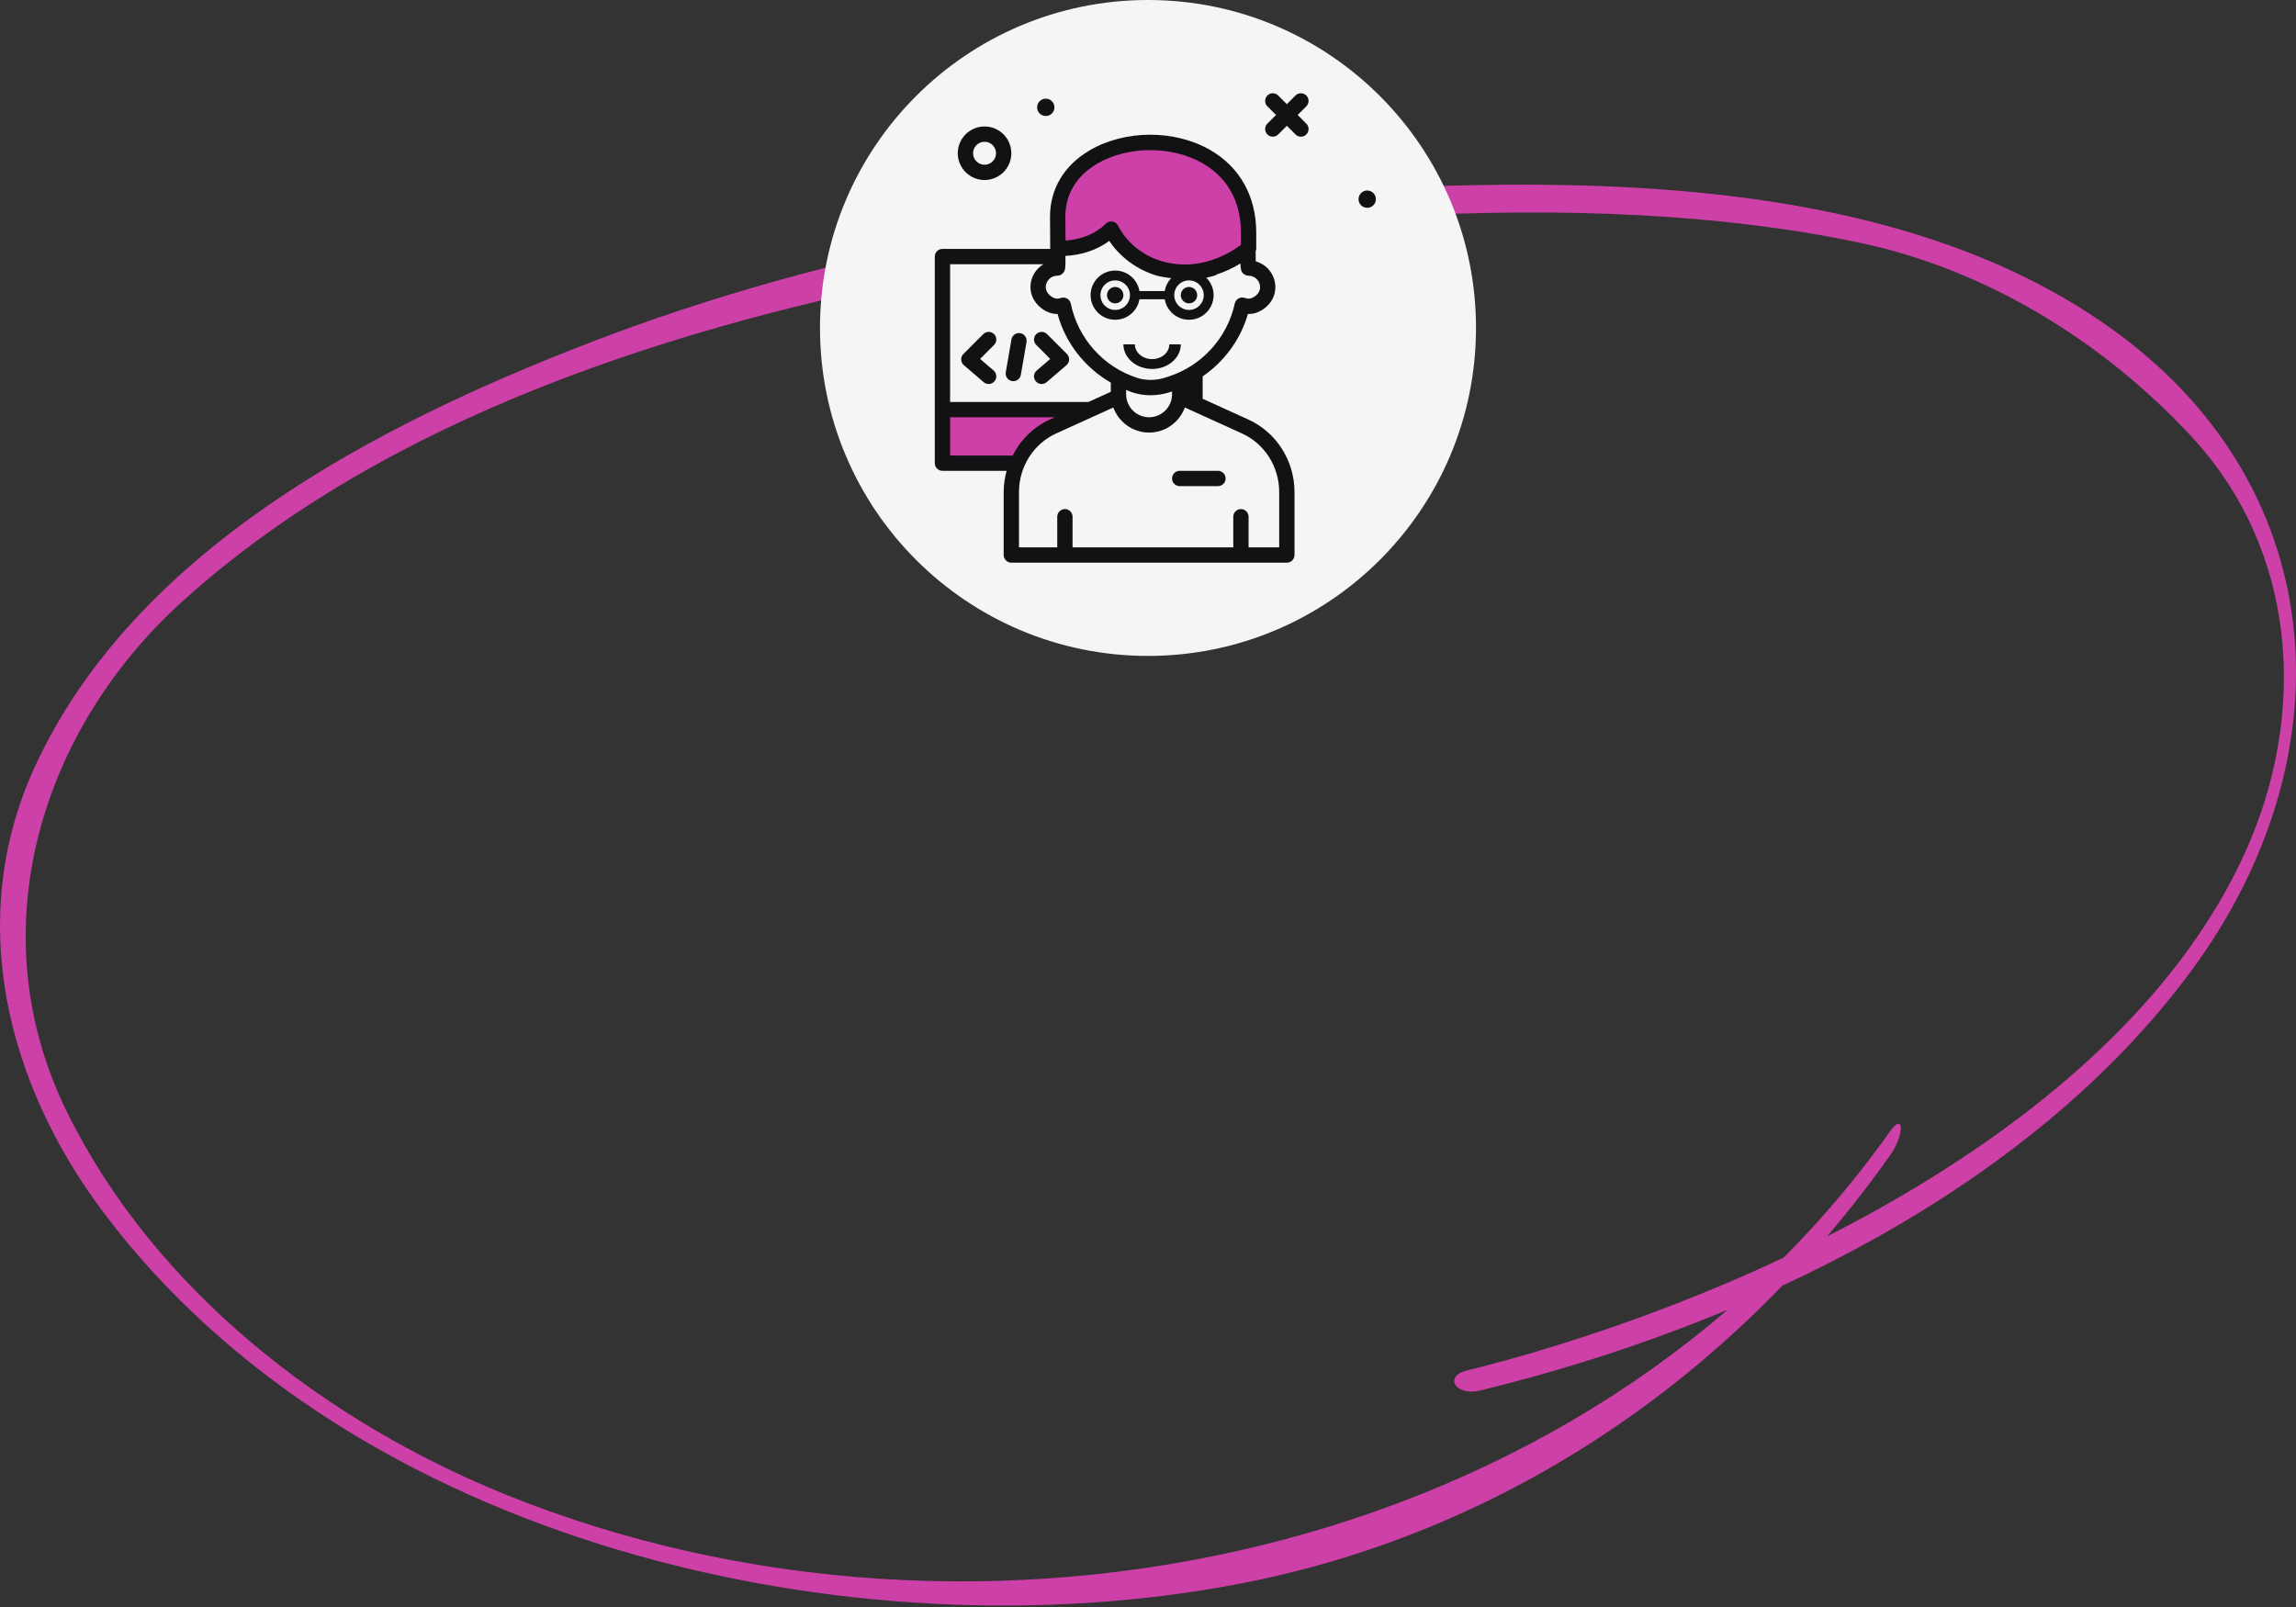
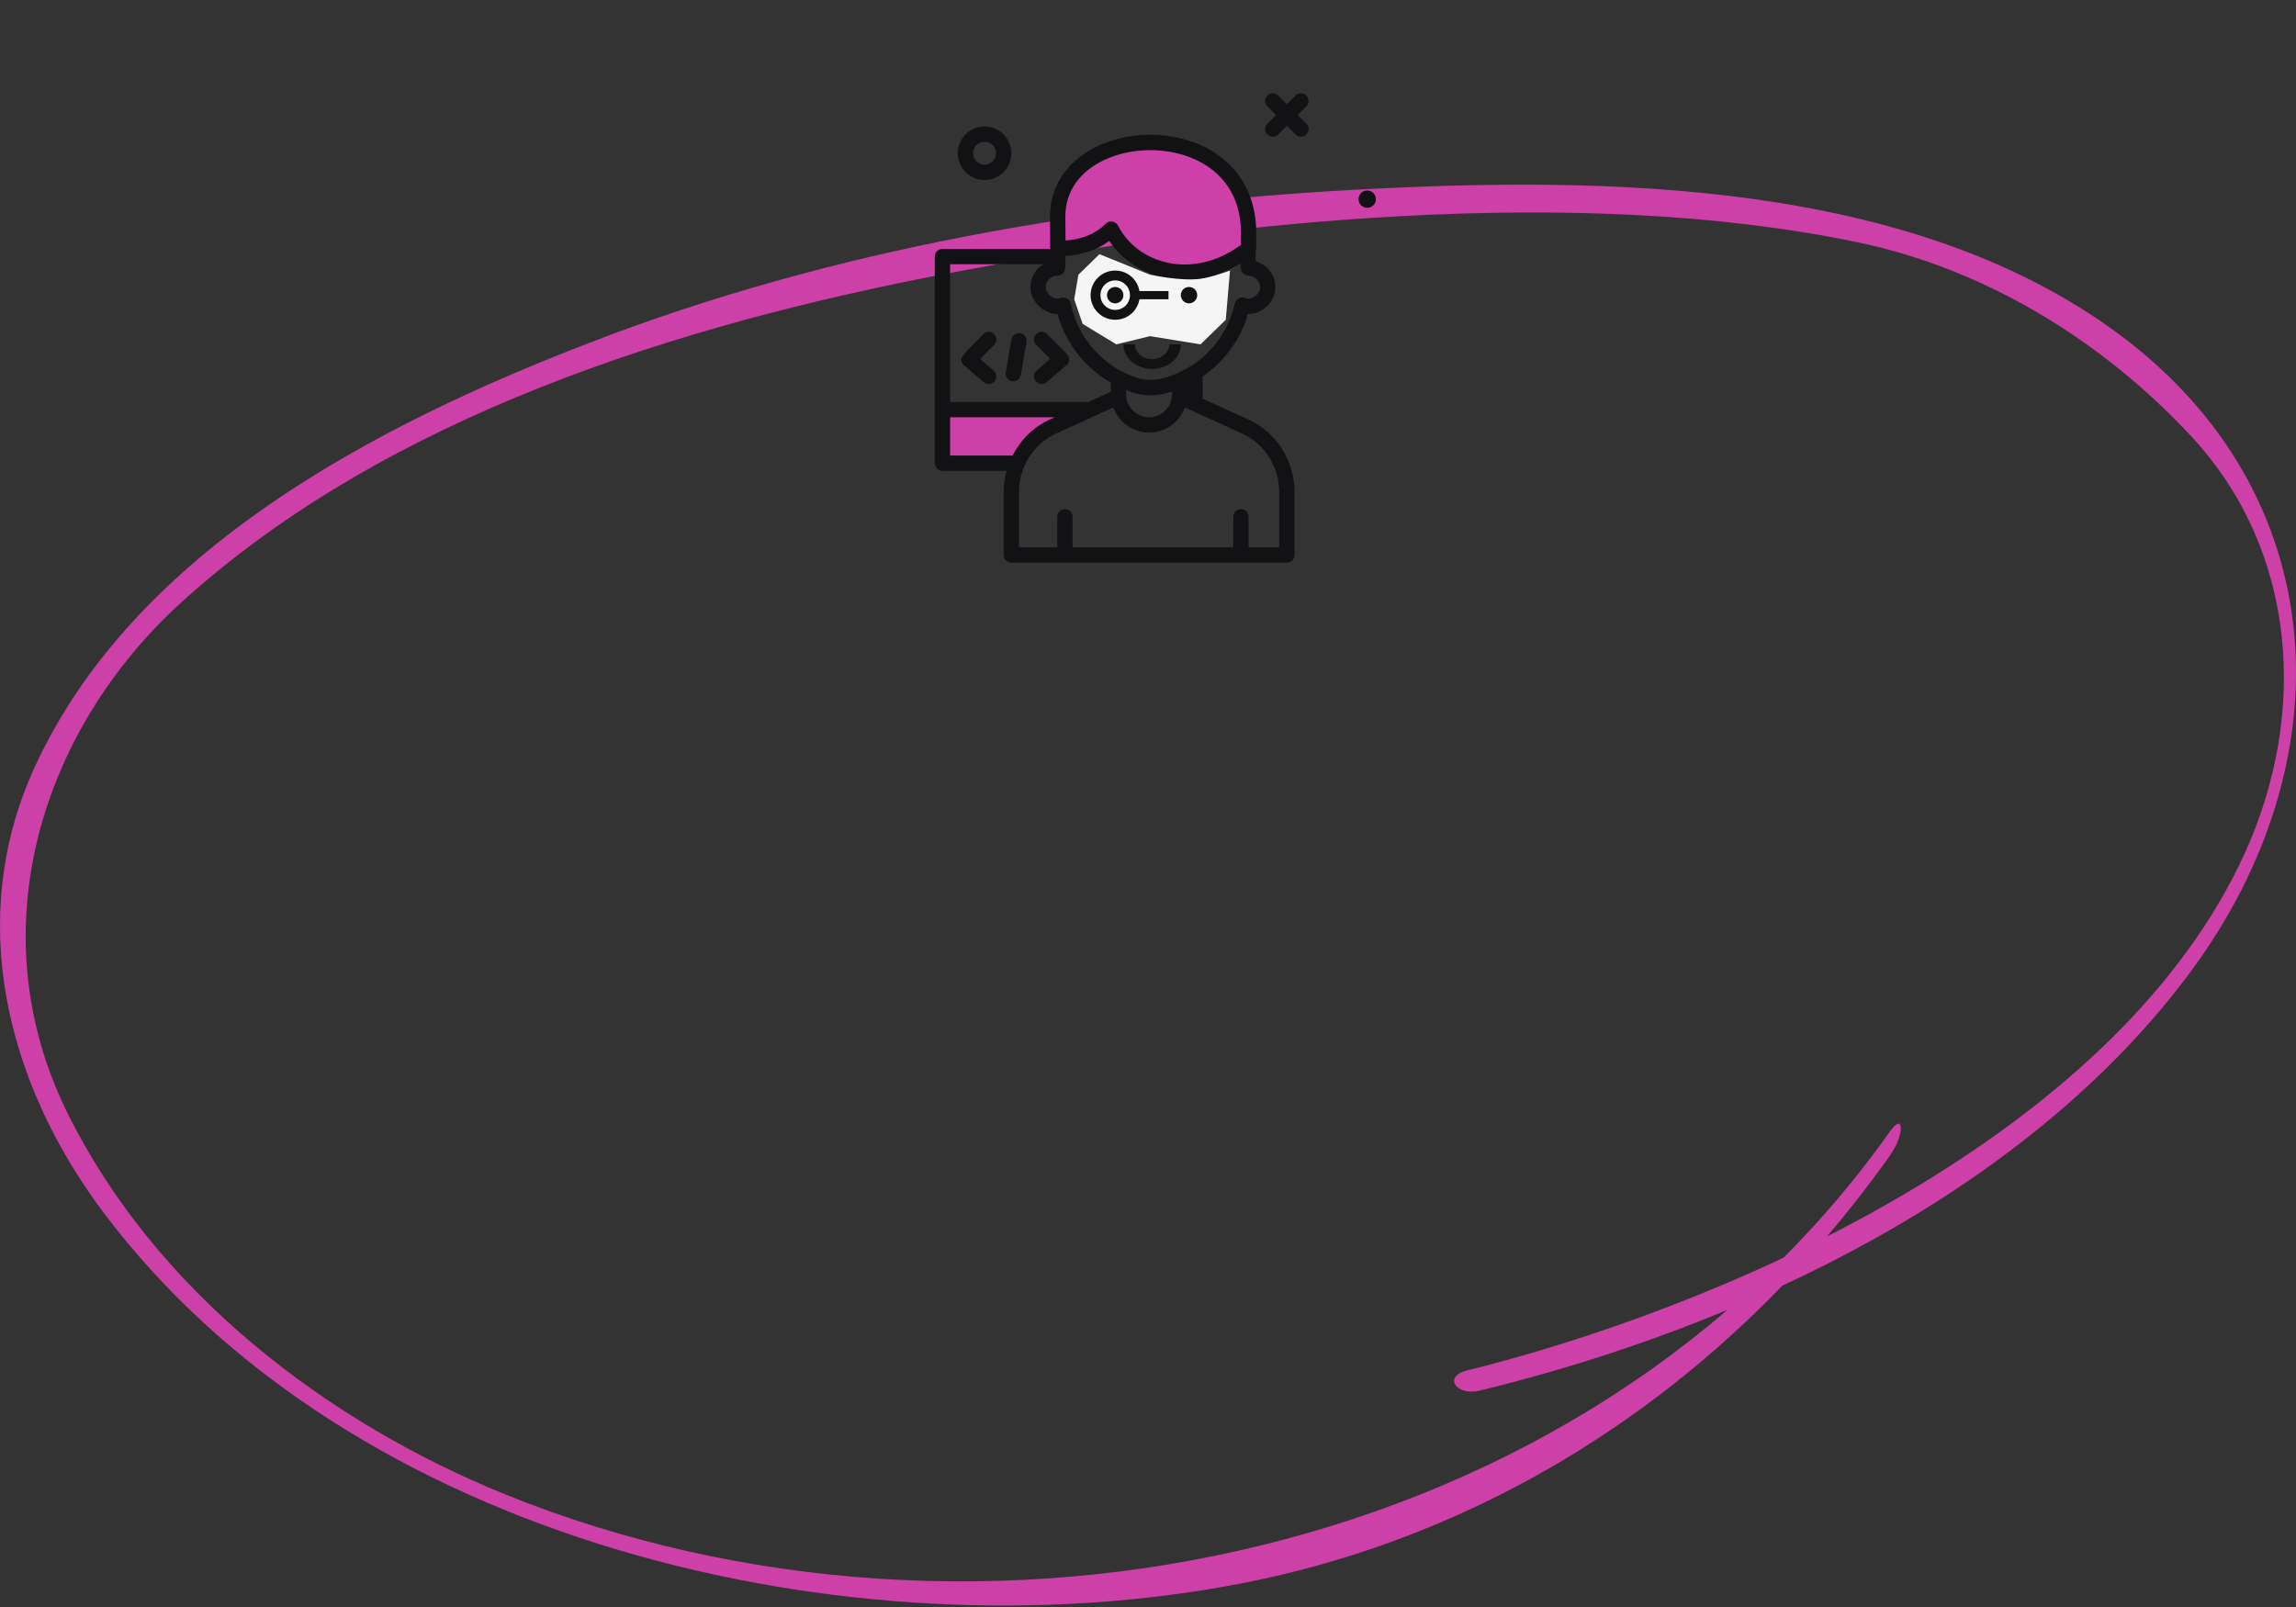
<svg xmlns="http://www.w3.org/2000/svg" width="280" height="196" viewBox="0 0 280 196" fill="none">
  <rect x="0" y="0" width="280" height="196" fill="#333333" stroke="none" />
  <path d="M180.523 169.592C212.541 161.794 247.287 145.373 267.178 118.479C286.074 92.934 284.823 60.424 258.483 40.815C233.042 21.881 195.634 21.495 165.444 23.132C133.714 24.833 101.503 30.353 71.795 41.842C45.937 51.823 16.292 67.131 4.165 93.704C-4.208 112.093 0.796 132.055 12.475 147.684C42.696 188.185 103.685 202.273 151.199 193.159C183.667 186.901 211.482 167.774 230.475 140.944C232.272 138.409 232.24 135.507 230.475 138.01C193.42 190.353 119.211 205.523 61.751 182.32C39.742 173.43 18.875 157.399 8.16 135.608C-2.716 113.497 5.023 88.964 22.155 73.431C47.211 50.709 82.892 39.589 115.488 33.363C149.496 26.881 192.598 22.404 226.734 29.592C242.102 32.834 256.334 41.512 267.178 53.161C280.235 67.186 281.454 87.115 273.755 104.06C258.708 137.148 214.049 158.05 180.523 166.747C180.009 166.875 179.464 167.003 178.951 167.132C175.935 167.87 177.539 170.331 180.523 169.592Z" fill="#CD40A7" />
-   <circle cx="140" cy="40" r="40" fill="#F5F5F5" />
  <path d="M129 30.5V27L129.5 23L133 19.5L136 18L141 17.5L147 19L149.5 21.5L151 23.5L152 26.5V30L151 31.5L148 32.5L144.5 33L140 32.5L137 30L135 28.5L134 29L131 30L129 30.5Z" fill="#CD40A7" />
  <path d="M115 56.5V50H131L128 52L124.5 56.5H115Z" fill="#CD40A7" />
  <path d="M120.067 21.958C121.868 21.958 123.334 20.492 123.334 18.691C123.334 16.89 121.868 15.425 120.067 15.425C118.266 15.425 116.8 16.89 116.8 18.691C116.8 20.492 118.266 21.958 120.067 21.958ZM120.067 17.291C120.839 17.291 121.467 17.919 121.467 18.691C121.467 19.463 120.839 20.091 120.067 20.091C119.295 20.091 118.667 19.463 118.667 18.691C118.667 17.919 119.295 17.291 120.067 17.291Z" fill="#121113" />
  <path d="M166.733 25.347C167.316 25.347 167.79 24.873 167.79 24.29C167.79 23.706 167.317 23.233 166.733 23.233C166.149 23.233 165.676 23.706 165.676 24.29C165.676 24.873 166.149 25.347 166.733 25.347Z" fill="#121113" />
-   <path d="M127.534 14.148C128.117 14.148 128.591 13.675 128.591 13.091C128.591 12.507 128.118 12.034 127.534 12.034C126.95 12.034 126.477 12.507 126.477 13.091C126.477 13.675 126.95 14.148 127.534 14.148Z" fill="#121113" />
  <path d="M154.559 16.398C154.741 16.58 154.98 16.671 155.219 16.671C155.457 16.671 155.696 16.58 155.879 16.398L156.933 15.343L157.988 16.398C158.17 16.58 158.409 16.671 158.648 16.671C158.887 16.671 159.125 16.58 159.308 16.398C159.672 16.033 159.672 15.442 159.308 15.078L158.253 14.023L159.308 12.969C159.672 12.604 159.672 12.013 159.308 11.649C158.943 11.284 158.352 11.284 157.988 11.649L156.933 12.704L155.879 11.649C155.514 11.284 154.923 11.284 154.559 11.649C154.194 12.013 154.194 12.604 154.559 12.969L155.614 14.023L154.559 15.078C154.194 15.442 154.194 16.033 154.559 16.398Z" fill="#121113" />
  <path d="M152.239 51.169L146.666 48.636V45.908C149.302 44.094 151.286 41.417 152.185 38.29C152.791 38.313 153.376 38.139 153.941 37.788C154.807 37.248 155.393 36.368 155.508 35.435C155.623 34.5 155.334 33.562 154.714 32.862C154.291 32.383 153.742 32.044 153.138 31.877C153.13 31.523 153.127 31.069 153.13 30.634C153.164 30.536 153.2 30.437 153.2 30.33V28.373C153.2 23.956 151.204 20.375 147.579 18.289C143.257 15.802 137.231 15.812 132.926 18.315C129.768 20.15 128.037 23.048 128.051 26.474L128.063 27.977C128.072 28.826 128.08 29.639 128.071 30.272C128.071 30.302 128.085 30.328 128.087 30.358H114.933C114.418 30.358 114 30.776 114 31.292V49.958V56.492C114 57.007 114.418 57.425 114.933 57.425H122.758C122.531 58.257 122.4 59.124 122.4 60.014V67.691C122.4 68.207 122.818 68.624 123.333 68.624H156.933C157.449 68.624 157.866 68.207 157.866 67.691V60.014C157.866 56.194 155.657 52.722 152.239 51.169ZM137.333 47.558C137.596 47.661 137.85 47.78 138.121 47.867C138.827 48.095 139.564 48.208 140.309 48.208C141.101 48.208 141.903 48.08 142.693 47.824L142.933 47.746V48.091C142.933 49.635 141.677 50.891 140.133 50.891C138.589 50.891 137.333 49.635 137.333 48.091V47.558ZM153.316 34.098C153.585 34.403 153.706 34.796 153.655 35.207C153.609 35.586 153.346 35.959 152.954 36.203C152.561 36.448 152.229 36.487 151.804 36.337C151.552 36.248 151.273 36.271 151.04 36.401C150.806 36.532 150.639 36.756 150.582 37.018C149.673 41.191 146.588 44.6 142.533 45.914L142.118 46.048C140.975 46.418 139.759 46.433 138.693 46.091C134.565 44.762 131.46 41.294 130.587 37.04C130.534 36.778 130.37 36.551 130.139 36.418C129.907 36.285 129.63 36.257 129.376 36.342C129.016 36.464 128.683 36.482 128.228 36.175C127.814 35.896 127.548 35.475 127.534 35.077C127.52 34.692 127.659 34.328 127.925 34.053C128.192 33.776 128.55 33.625 128.933 33.625C129.185 33.625 129.437 33.518 129.613 33.337C129.893 33.048 129.963 32.795 129.929 31.209C131.946 31.111 133.814 30.468 135.276 29.38C136.788 31.637 139.167 33.244 141.958 33.856C141.961 33.857 141.964 33.857 141.966 33.858C141.502 34.453 141.202 35.17 141.113 35.958H140.086C139.85 33.864 138.089 32.225 135.933 32.225C133.617 32.225 131.733 34.109 131.733 36.425C131.733 38.741 133.617 40.625 135.933 40.625C137.756 40.625 139.295 39.451 139.875 37.825H141.324C141.904 39.451 143.443 40.625 145.266 40.625C147.582 40.625 149.466 38.741 149.466 36.425C149.466 35.293 149.011 34.268 148.28 33.512C149.3 33.184 150.301 32.724 151.271 32.137C151.307 33.05 151.412 33.158 151.597 33.345C151.772 33.523 152.016 33.625 152.266 33.625C152.668 33.625 153.05 33.797 153.316 34.098ZM147.6 36.425C147.6 37.711 146.553 38.758 145.266 38.758C143.98 38.758 142.933 37.711 142.933 36.425C142.933 35.158 143.949 34.129 145.207 34.097C145.235 34.096 145.262 34.096 145.289 34.094C146.565 34.106 147.6 35.146 147.6 36.425ZM135.933 38.758C134.647 38.758 133.6 37.711 133.6 36.425C133.6 35.138 134.647 34.091 135.933 34.091C137.22 34.091 138.266 35.138 138.266 36.425C138.266 37.711 137.22 38.758 135.933 38.758ZM133.864 19.928C137.56 17.781 142.937 17.771 146.648 19.907C148.785 21.137 151.333 23.604 151.333 28.372V29.866C148.528 31.922 145.357 32.691 142.358 32.033C139.713 31.452 137.521 29.807 136.342 27.518C136.206 27.253 135.95 27.069 135.656 27.023C135.608 27.016 135.56 27.012 135.513 27.012C135.267 27.012 135.028 27.11 134.851 27.287C133.65 28.494 131.895 29.22 129.941 29.339C129.94 28.907 129.935 28.438 129.93 27.957L129.918 26.466C129.903 22.967 132.055 20.98 133.864 19.928ZM127.25 32.225C127.009 32.371 126.784 32.547 126.582 32.756C125.961 33.4 125.637 34.247 125.668 35.144C125.704 36.142 126.271 37.106 127.184 37.722C127.761 38.112 128.359 38.306 128.968 38.292C129.944 41.858 132.312 44.851 135.471 46.669C135.47 46.676 135.466 46.683 135.466 46.691V47.787L132.72 49.035C132.701 49.034 132.685 49.024 132.666 49.024H115.866V32.224L127.25 32.225ZM123.333 55.558H115.866V50.891H128.638L128.028 51.169C126.019 52.082 124.445 53.667 123.474 55.587C123.426 55.579 123.383 55.558 123.333 55.558ZM156 66.758H152.266V63.025C152.266 62.509 151.849 62.091 151.333 62.091C150.818 62.091 150.4 62.509 150.4 63.025V66.758H130.8V63.025C130.8 62.509 130.382 62.091 129.866 62.091C129.351 62.091 128.933 62.509 128.933 63.025V66.758H124.266V60.014C124.266 56.925 126.046 54.12 128.801 52.868L135.77 49.7C136.429 51.479 138.128 52.758 140.133 52.758C142.139 52.758 143.838 51.479 144.497 49.7L151.467 52.868C154.221 54.12 156 56.925 156 60.014L156 66.758Z" fill="#121113" />
  <path d="M145.267 37.358C145.783 37.358 146.2 36.94 146.2 36.424C146.2 35.909 145.783 35.491 145.267 35.491C144.752 35.491 144.334 35.909 144.334 36.424C144.334 36.94 144.752 37.358 145.267 37.358Z" fill="#121113" />
-   <path d="M135.934 37.358C136.449 37.358 136.867 36.94 136.867 36.424C136.867 35.909 136.449 35.491 135.934 35.491C135.418 35.491 135 35.909 135 36.424C135 36.94 135.418 37.358 135.934 37.358Z" fill="#121113" />
-   <path d="M148.534 57.424H143.867C143.352 57.424 142.934 57.842 142.934 58.358C142.934 58.873 143.352 59.291 143.867 59.291H148.534C149.049 59.291 149.467 58.873 149.467 58.358C149.467 57.842 149.049 57.424 148.534 57.424Z" fill="#121113" />
  <path d="M128.076 43.777L126.423 45.194C126.031 45.53 125.986 46.119 126.321 46.511C126.506 46.726 126.768 46.836 127.031 46.836C127.246 46.836 127.462 46.763 127.638 46.611L130.056 44.538C130.253 44.369 130.371 44.125 130.381 43.866C130.391 43.606 130.292 43.353 130.108 43.17L127.69 40.751C127.326 40.387 126.735 40.387 126.37 40.751C126.006 41.116 126.006 41.707 126.37 42.071L128.076 43.777Z" fill="#121113" />
-   <path d="M119.962 46.611C120.138 46.762 120.354 46.836 120.569 46.836C120.832 46.836 121.093 46.725 121.278 46.511C121.614 46.119 121.568 45.53 121.177 45.194L119.524 43.777L121.229 42.071C121.594 41.707 121.594 41.115 121.229 40.751C120.865 40.387 120.274 40.387 119.909 40.751L117.491 43.17C117.307 43.353 117.209 43.606 117.219 43.866C117.228 44.125 117.347 44.369 117.544 44.538L119.962 46.611Z" fill="#121113" />
+   <path d="M119.962 46.611C120.138 46.762 120.354 46.836 120.569 46.836C120.832 46.836 121.093 46.725 121.278 46.511C121.614 46.119 121.568 45.53 121.177 45.194L119.524 43.777L121.229 42.071C121.594 41.707 121.594 41.115 121.229 40.751C120.865 40.387 120.274 40.387 119.909 40.751C117.307 43.353 117.209 43.606 117.219 43.866C117.228 44.125 117.347 44.369 117.544 44.538L119.962 46.611Z" fill="#121113" />
  <path d="M123.416 46.477C123.47 46.487 123.524 46.491 123.576 46.491C124.022 46.491 124.417 46.17 124.495 45.717L125.186 41.717C125.274 41.208 124.933 40.725 124.425 40.638C123.914 40.548 123.434 40.891 123.347 41.399L122.656 45.399C122.568 45.906 122.909 46.39 123.416 46.477Z" fill="#121113" />
  <path d="M140.5 45C142.43 45 144 43.654 144 42H142.6C142.6 42.992 141.658 43.8 140.5 43.8C139.342 43.8 138.4 42.992 138.4 42H137C137 43.654 138.57 45 140.5 45Z" fill="#121113" />
  <path d="M131 36.5L131.514 33.5L134.081 31L140.243 33.5C140.243 33.5 144.015 34.334 146.405 34C147.851 33.798 150 33 150 33L149.486 39L146.405 42L140.243 41L136.135 42L132.027 39.5L131 36.5Z" fill="#F5F5F5" />
  <circle cx="136" cy="36" r="2.4" stroke="#121113" stroke-width="1.2" />
-   <circle cx="145" cy="36" r="2.4" stroke="#121113" stroke-width="1.2" />
  <path d="M138.5 36H142.5" stroke="#121113" />
  <circle cx="136" cy="36" r="1" fill="#121113" />
  <circle cx="145" cy="36" r="1" fill="#121113" />
</svg>